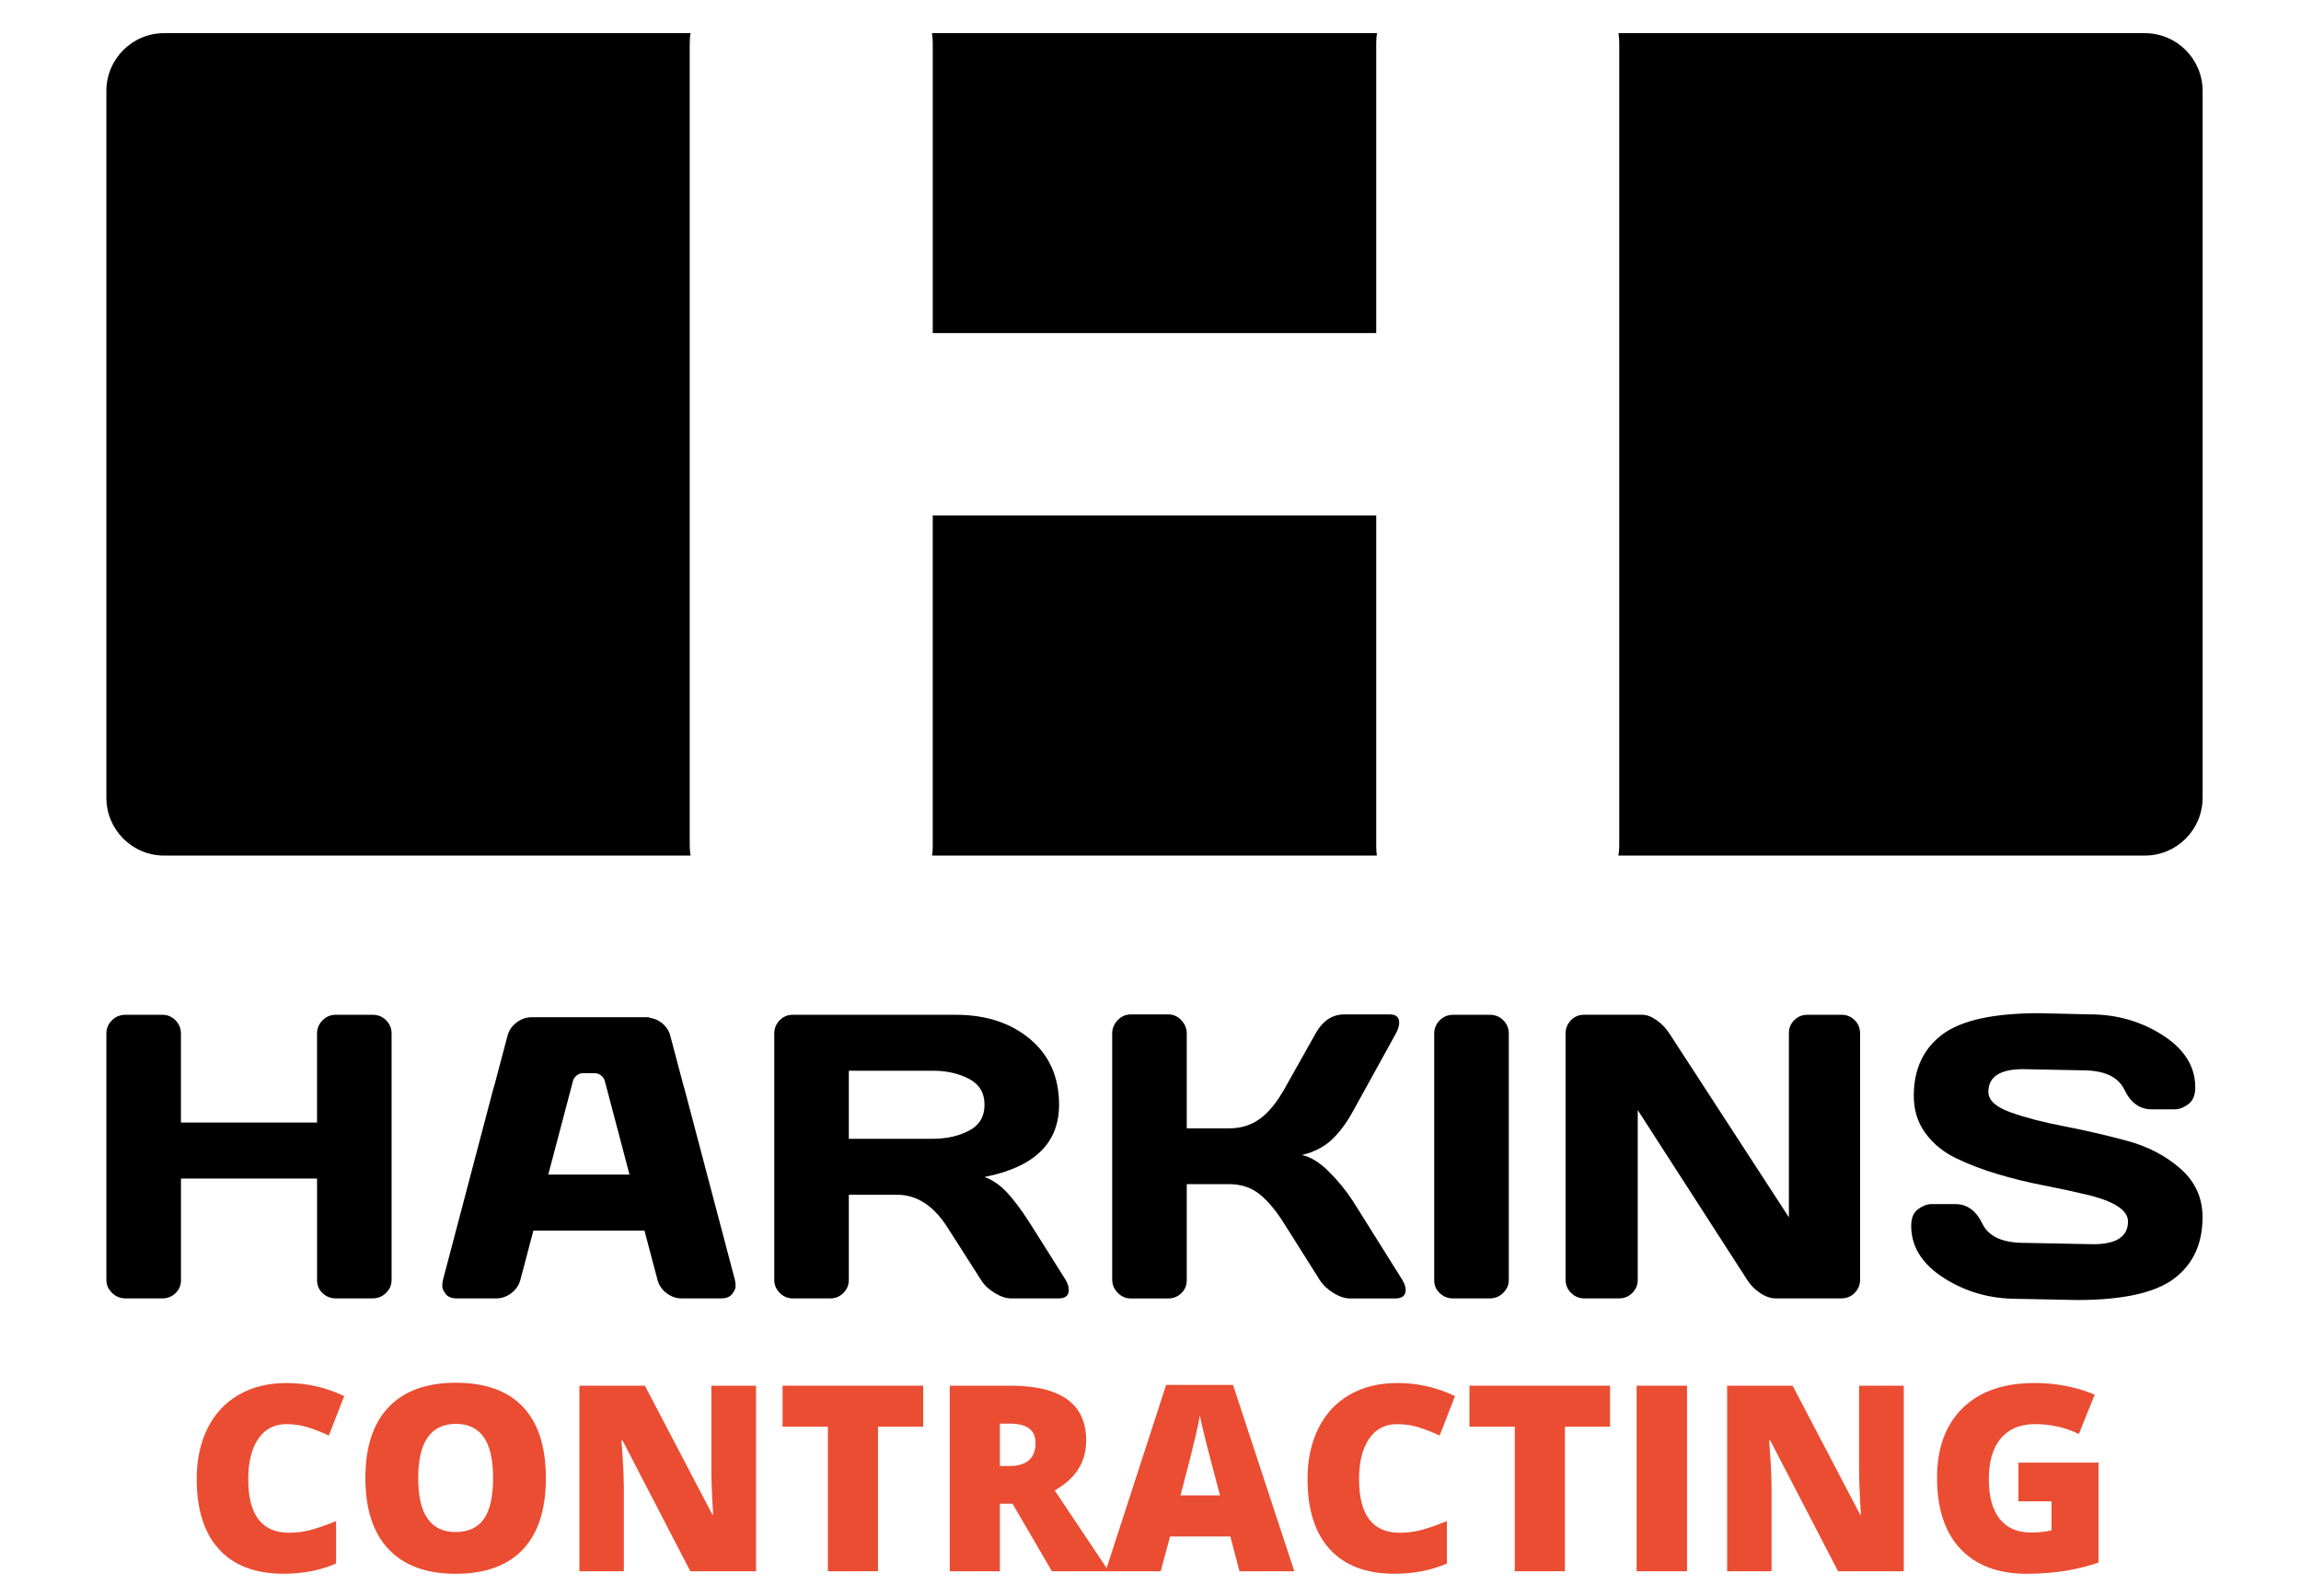
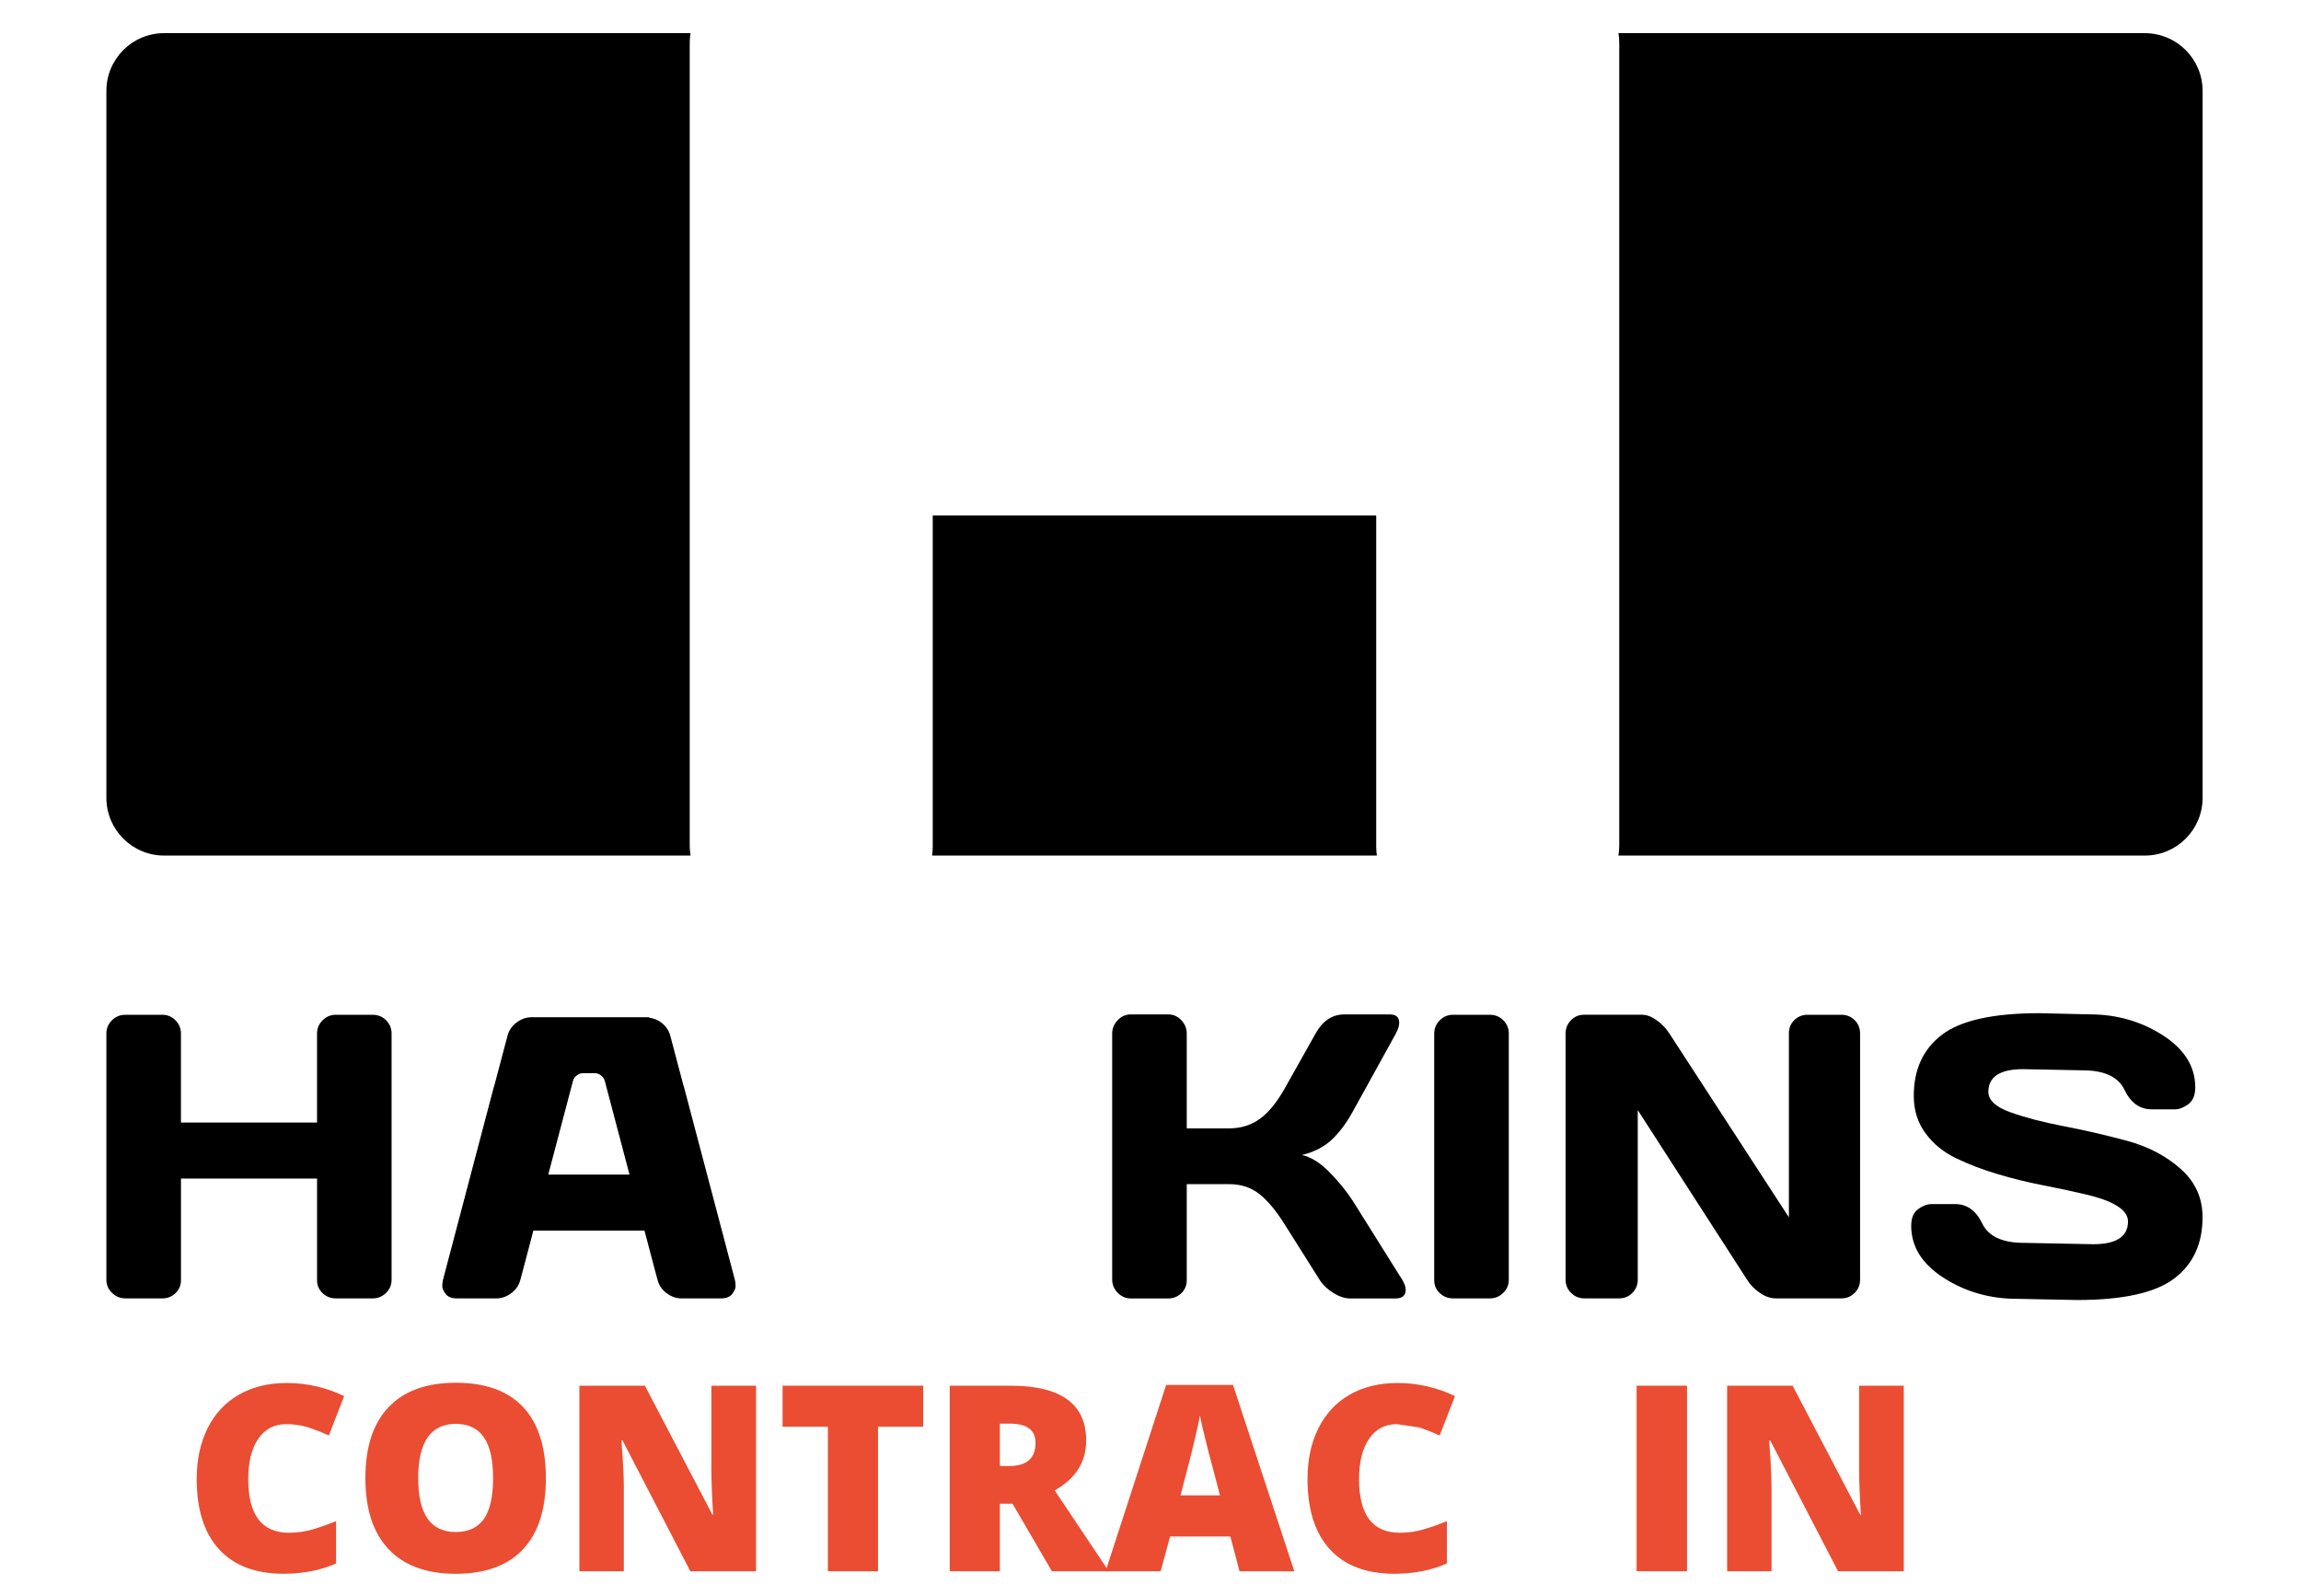
<svg xmlns="http://www.w3.org/2000/svg" version="1.1" x="0px" y="0px" viewBox="0 0 1097.69 761.23" style="enable-background:new 0 0 1097.69 761.23;" xml:space="preserve">
  <style type="text/css">
	.st0{fill:#EA4D32;}
</style>
  <g id="white_h">
    <g>
-       <path d="M444.96,158.89h211.56V20.5c0-1.62,0.15-3.17,0.38-4.69H444.6c0.22,1.51,0.37,3.07,0.37,4.69V158.89z" />
      <path d="M1023.19,15.82H772.09c0.23,1.51,0.37,3.07,0.37,4.69v382.85c0,1.65-0.16,3.23-0.4,4.78h251.14    c15.22,0,27.55-12.33,27.55-27.55V43.37C1050.75,28.15,1038.41,15.82,1023.19,15.82z" />
      <path d="M444.96,245.92v158.05c0,1.44-0.12,2.8-0.3,4.16h212.18c-0.18-1.36-0.32-2.73-0.32-4.16V245.92H444.96z" />
      <path d="M78.3,408.14h251.14c-0.25-1.55-0.41-3.13-0.41-4.78V20.5c0-1.62,0.15-3.17,0.38-4.69H78.3    c-15.2,0-27.55,12.34-27.55,27.55v337.21C50.75,395.8,63.09,408.14,78.3,408.14z" />
      <path d="M326.46,519.17c-0.15-0.59-0.36-1.16-0.53-1.75l-4.33-16.39l-1.79-6.75c-0.65-2.62-2.09-4.77-4.33-6.47    c-1.83-1.4-3.76-2.06-5.75-2.31v-0.24h-18.59h-7.34h-5.73h-7.35h-12.23v0.01h-5c-2.5,0-4.86,0.84-7.1,2.54    c-2.24,1.7-3.68,3.85-4.32,6.47l-1.79,6.75l-4.34,16.39c-0.17,0.58-0.38,1.15-0.53,1.75l-24.09,91.4    c-0.19,0.83-0.31,1.79-0.34,2.87s0.5,2.35,1.59,3.79c1.09,1.45,2.88,2.16,5.37,2.16h18.92c2.49,0,4.86-0.84,7.1-2.53    c2.24-1.7,3.68-3.86,4.32-6.48l1.8-6.75l4.37-16.58h53l4.38,16.58l1.8,6.75c0.64,2.62,2.08,4.79,4.32,6.48    c2.24,1.69,4.61,2.53,7.1,2.53h18.91c2.49,0,4.29-0.72,5.37-2.16c1.1-1.44,1.62-2.7,1.59-3.79c-0.02-1.09-0.14-2.05-0.33-2.87    L326.46,519.17z M261.55,560.33L273,516.92h0l0.25-0.96l0.04-0.16c0.26-1.11,0.86-2.03,1.8-2.74c0.94-0.74,1.93-1.11,2.97-1.11    h1.35h3.03h1.35c1.04,0,2.03,0.37,2.96,1.11c0.94,0.71,1.53,1.62,1.8,2.72l0.24,0.92l0.06,0.21l11.45,43.41H261.55z" />
      <path d="M177.75,484.09H160.2c-2.46,0-4.56,0.88-6.32,2.63c-1.76,1.78-2.64,3.88-2.64,6.33v42.45H86.32v-42.45    c0-2.45-0.87-4.55-2.6-6.33c-1.74-1.75-3.82-2.63-6.28-2.63H59.9c-2.58,0-4.75,0.88-6.51,2.63c-1.77,1.78-2.64,3.88-2.64,6.33    v117.47c0,2.45,0.91,4.54,2.73,6.27c1.82,1.75,3.96,2.6,6.42,2.6h17.55c2.46,0,4.54-0.83,6.28-2.5c1.73-1.67,2.6-3.73,2.6-6.18    v-48.49h64.92v48.49c0,2.46,0.88,4.51,2.64,6.18c1.76,1.67,3.87,2.5,6.32,2.5h17.55c2.45,0,4.58-0.85,6.37-2.6    c1.79-1.73,2.68-3.82,2.68-6.27V493.05c0-2.45-0.86-4.55-2.6-6.33C182.48,484.98,180.32,484.09,177.75,484.09z" />
-       <path d="M491.17,583.26c-4.15-6.42-7.83-11.32-11.04-14.68c-3.21-3.36-6.7-5.74-10.47-7.12c23.71-4.65,35.57-16.13,35.57-34.44    c0-13.13-4.61-23.58-13.82-31.32c-9.22-7.73-21.03-11.6-35.43-11.6h-77.84c-2.45,0-4.53,0.88-6.23,2.63    c-1.7,1.78-2.55,3.88-2.55,6.33v117.47c0,2.45,0.88,4.54,2.64,6.27c1.76,1.75,3.87,2.6,6.32,2.6h17.74c2.46,0,4.54-0.85,6.27-2.6    c1.73-1.73,2.6-3.82,2.6-6.27v-40.58h23.03c9.37,0,17.36,5.16,23.96,15.48l16.04,25.1c1.51,2.45,3.69,4.54,6.56,6.27    c2.86,1.75,5.49,2.6,7.88,2.6h22.64c3.21,0,4.82-1.35,4.82-4.06c0-1.45-0.5-3.06-1.51-4.81L491.17,583.26z M462.25,539.38    c-4.94,2.58-10.65,3.86-17.13,3.86h-40.19v-32.46h40.19c6.48,0,12.18,1.29,17.13,3.87c4.94,2.57,7.41,6.7,7.41,12.35    C469.66,532.69,467.19,536.8,462.25,539.38z" />
      <path d="M645.42,572.98c-3.33-5.11-7.19-9.81-11.56-14.16c-4.38-4.34-8.63-6.95-12.79-7.83c5.91-1.44,10.71-3.93,14.39-7.45    c3.68-3.52,7-7.99,9.95-13.39l20.47-37.08c1.07-2,1.61-3.75,1.61-5.19c0-2.63-1.51-3.96-4.53-3.96h-21.8    c-5.73,0.06-10.25,3.12-13.59,9.15l-14.63,26.04c-3.78,6.74-7.75,11.61-11.94,14.63c-4.18,3.03-9.04,4.53-14.58,4.53h-20.28v-45.2    c0-2.45-0.87-4.58-2.6-6.42c-1.73-1.82-3.82-2.74-6.28-2.74h-17.74c-2.45,0-4.56,0.91-6.31,2.74c-1.77,1.83-2.64,3.97-2.64,6.42    v117.29c0,2.45,0.88,4.58,2.64,6.36c1.75,1.81,3.86,2.7,6.31,2.7h17.74c2.46,0,4.54-0.83,6.28-2.5c1.73-1.67,2.6-3.73,2.6-6.18    v-45.85h20.28c5.66,0,10.51,1.61,14.53,4.85c4.02,3.24,8.02,8.08,11.98,14.48l16.61,26.33c1.57,2.45,3.77,4.54,6.6,6.27    c2.83,1.75,5.47,2.6,7.93,2.6h21.6c3.27,0,4.91-1.39,4.91-4.15c0-1.32-0.54-2.89-1.61-4.72L645.42,572.98z" />
      <path d="M710.71,484.09h-17.55c-2.46,0-4.56,0.88-6.32,2.63c-1.77,1.78-2.65,3.88-2.65,6.33v117.66c0,2.46,0.88,4.51,2.65,6.18    c1.76,1.67,3.87,2.5,6.32,2.5h17.55c2.46,0,4.58-0.85,6.37-2.6c1.79-1.73,2.69-3.82,2.69-6.27V493.05c0-2.45-0.87-4.55-2.6-6.33    C715.45,484.98,713.29,484.09,710.71,484.09z" />
      <path d="M878.48,484.09h-16.23c-2.46,0-4.55,0.84-6.27,2.54c-1.73,1.69-2.59,3.77-2.59,6.23v87.85l-57-87.67    c-1.57-2.45-3.58-4.55-6.04-6.33c-2.45-1.75-4.78-2.63-6.98-2.63h-27.74c-2.45,0-4.53,0.88-6.22,2.63    c-1.7,1.78-2.55,3.88-2.55,6.33v117.47c0,2.45,0.88,4.54,2.64,6.27c1.76,1.75,3.87,2.6,6.32,2.6h16.61c2.45,0,4.54-0.85,6.27-2.6    c1.73-1.73,2.59-3.82,2.59-6.27v-80.95l52.18,80.95c1.51,2.45,3.55,4.54,6.13,6.27c2.58,1.75,5.09,2.6,7.55,2.6h31.33    c2.45,0,4.54-0.85,6.27-2.6c1.73-1.73,2.6-3.82,2.6-6.27V493.05c0-2.56-0.86-4.73-2.6-6.42    C883.02,484.94,880.93,484.09,878.48,484.09z" />
      <path d="M1040.23,557.55c-7.02-6.2-15.56-10.65-25.62-13.36c-10.06-2.71-20.08-5.02-30.05-6.94c-9.97-1.91-18.47-4.13-25.48-6.65    c-7.02-2.51-10.53-5.77-10.53-9.72c0-7.23,5.54-10.85,16.62-10.85l28.4,0.56c10.31,0,16.95,3.11,19.91,9.29    c2.96,6.2,7.26,9.31,12.93,9.31h11.22c2.01,0,4.12-0.83,6.32-2.46c2.2-1.63,3.3-4.31,3.3-8.02c0-9.94-5.18-18.23-15.52-24.87    c-10.35-6.63-21.98-9.95-34.87-9.95l-23.97-0.56c-21.95,0-37.43,3.42-46.42,10.24c-9,6.82-13.5,16.56-13.5,29.19    c0,6.86,1.87,12.82,5.61,17.89s8.63,9.04,14.67,11.93c6.04,2.9,12.66,5.43,19.87,7.56c7.2,2.14,14.45,3.91,21.75,5.33    c7.3,1.41,13.97,2.84,20.01,4.29c13.52,3.14,20.28,7.45,20.28,12.92c0,7.25-5.54,10.86-16.6,10.86l-33.03-0.65    c-10.32,0-16.96-3.09-19.91-9.26c-2.96-6.15-7.26-9.24-12.93-9.24h-11.23c-2.07,0-4.22,0.81-6.42,2.41c-2.2,1.6-3.3,4.25-3.3,7.97    c0,9.94,5.19,18.23,15.57,24.87c10.38,6.63,22.01,9.95,34.91,9.95l28.59,0.57c21.89,0,37.35-3.42,46.37-10.24    c9.03-6.83,13.54-16.56,13.54-29.19C1050.75,571.46,1047.24,563.74,1040.23,557.55z" />
    </g>
  </g>
  <g id="Contracting">
    <g>
      <path class="st0" d="M136.53,679.37c-5.69,0-10.13,2.33-13.32,6.99c-3.19,4.66-4.78,11.09-4.78,19.28    c0,17.03,6.48,25.55,19.44,25.55c3.91,0,7.71-0.54,11.38-1.63c3.67-1.09,7.37-2.4,11.08-3.94v20.22    c-7.39,3.27-15.74,4.9-25.07,4.9c-13.36,0-23.6-3.88-30.73-11.62c-7.12-7.75-10.69-18.95-10.69-33.6c0-9.16,1.73-17.21,5.18-24.16    c3.45-6.94,8.42-12.28,14.89-16.01c6.48-3.73,14.1-5.6,22.86-5.6c9.57,0,18.71,2.08,27.43,6.24l-7.33,18.83    c-3.27-1.53-6.54-2.83-9.81-3.88C143.8,679.9,140.29,679.37,136.53,679.37z" />
      <path class="st0" d="M260.41,705.17c0,14.89-3.65,26.22-10.96,33.97c-7.31,7.75-18,11.62-32.09,11.62    c-13.89,0-24.53-3.89-31.94-11.69c-7.41-7.79-11.11-19.13-11.11-34.03c0-14.73,3.68-25.98,11.05-33.75    c7.37-7.77,18.07-11.66,32.12-11.66c14.09,0,24.76,3.86,32.03,11.56C256.78,678.91,260.41,690.23,260.41,705.17z M199.5,705.17    c0,17.12,5.95,25.67,17.86,25.67c6.05,0,10.54-2.08,13.47-6.24c2.93-4.16,4.39-10.64,4.39-19.44c0-8.84-1.48-15.37-4.45-19.59    c-2.97-4.22-7.4-6.33-13.29-6.33C205.5,679.25,199.5,687.89,199.5,705.17z" />
      <path class="st0" d="M360.68,749.55h-31.36l-32.33-62.36h-0.54c0.77,9.81,1.15,17.3,1.15,22.46v39.9H276.4v-88.52h31.24    l32.21,61.52h0.36c-0.57-8.92-0.85-16.08-0.85-21.49v-40.02h21.31V749.55z" />
      <path class="st0" d="M418.86,749.55h-23.92v-68.96h-21.62v-19.56h67.09v19.56h-21.55V749.55z" />
      <path class="st0" d="M476.99,717.34v32.21h-23.92v-88.52h29c24.06,0,36.09,8.72,36.09,26.16c0,10.25-5.01,18.18-15.02,23.79    l25.79,38.57h-27.12l-18.77-32.21H476.99z M476.99,699.35h4.48c8.36,0,12.53-3.69,12.53-11.08c0-6.09-4.1-9.14-12.29-9.14h-4.72    V699.35z" />
      <path class="st0" d="M591.3,749.55l-4.36-16.59h-28.76l-4.48,16.59h-26.28l28.88-88.88h31.91l29.24,88.88H591.3z M581.98,713.34    l-3.81-14.53c-0.89-3.23-1.97-7.41-3.24-12.53c-1.27-5.13-2.11-8.8-2.51-11.02c-0.36,2.06-1.08,5.45-2.15,10.17    c-1.07,4.72-3.44,14.03-7.11,27.91H581.98z" />
-       <path class="st0" d="M666.44,679.37c-5.69,0-10.13,2.33-13.32,6.99c-3.19,4.66-4.78,11.09-4.78,19.28    c0,17.03,6.48,25.55,19.44,25.55c3.91,0,7.71-0.54,11.38-1.63c3.67-1.09,7.37-2.4,11.08-3.94v20.22    c-7.39,3.27-15.74,4.9-25.07,4.9c-13.36,0-23.6-3.88-30.73-11.62c-7.12-7.75-10.69-18.95-10.69-33.6c0-9.16,1.73-17.21,5.18-24.16    c3.45-6.94,8.42-12.28,14.89-16.01c6.48-3.73,14.1-5.6,22.86-5.6c9.57,0,18.71,2.08,27.43,6.24l-7.33,18.83    c-3.27-1.53-6.54-2.83-9.81-3.88C673.7,679.9,670.19,679.37,666.44,679.37z" />
-       <path class="st0" d="M746.54,749.55h-23.92v-68.96h-21.62v-19.56h67.09v19.56h-21.55V749.55z" />
+       <path class="st0" d="M666.44,679.37c-5.69,0-10.13,2.33-13.32,6.99c-3.19,4.66-4.78,11.09-4.78,19.28    c0,17.03,6.48,25.55,19.44,25.55c3.91,0,7.71-0.54,11.38-1.63c3.67-1.09,7.37-2.4,11.08-3.94v20.22    c-7.39,3.27-15.74,4.9-25.07,4.9c-13.36,0-23.6-3.88-30.73-11.62c-7.12-7.75-10.69-18.95-10.69-33.6c0-9.16,1.73-17.21,5.18-24.16    c3.45-6.94,8.42-12.28,14.89-16.01c6.48-3.73,14.1-5.6,22.86-5.6c9.57,0,18.71,2.08,27.43,6.24l-7.33,18.83    c-3.27-1.53-6.54-2.83-9.81-3.88z" />
      <path class="st0" d="M780.75,749.55v-88.52h24.04v88.52H780.75z" />
      <path class="st0" d="M908.2,749.55h-31.36l-32.33-62.36h-0.54c0.77,9.81,1.15,17.3,1.15,22.46v39.9h-21.19v-88.52h31.24    l32.21,61.52h0.36c-0.57-8.92-0.85-16.08-0.85-21.49v-40.02h21.31V749.55z" />
-       <path class="st0" d="M962.88,697.72h38.21v47.71c-10.37,3.55-21.78,5.33-34.21,5.33c-13.64,0-24.19-3.96-31.64-11.87    c-7.45-7.91-11.17-19.19-11.17-33.85c0-14.29,4.08-25.41,12.23-33.36c8.15-7.95,19.58-11.93,34.27-11.93    c5.57,0,10.83,0.53,15.77,1.57c4.94,1.05,9.25,2.38,12.93,4l-7.57,18.77c-6.38-3.15-13.38-4.72-21.01-4.72    c-6.98,0-12.38,2.27-16.2,6.81s-5.72,11.03-5.72,19.47c0,8.28,1.73,14.58,5.18,18.92c3.45,4.34,8.43,6.51,14.92,6.51    c3.55,0,6.82-0.34,9.81-1.03v-13.87h-15.8V697.72z" />
    </g>
    <g>
	</g>
    <g>
	</g>
    <g>
	</g>
    <g>
	</g>
    <g>
	</g>
    <g>
	</g>
  </g>
</svg>